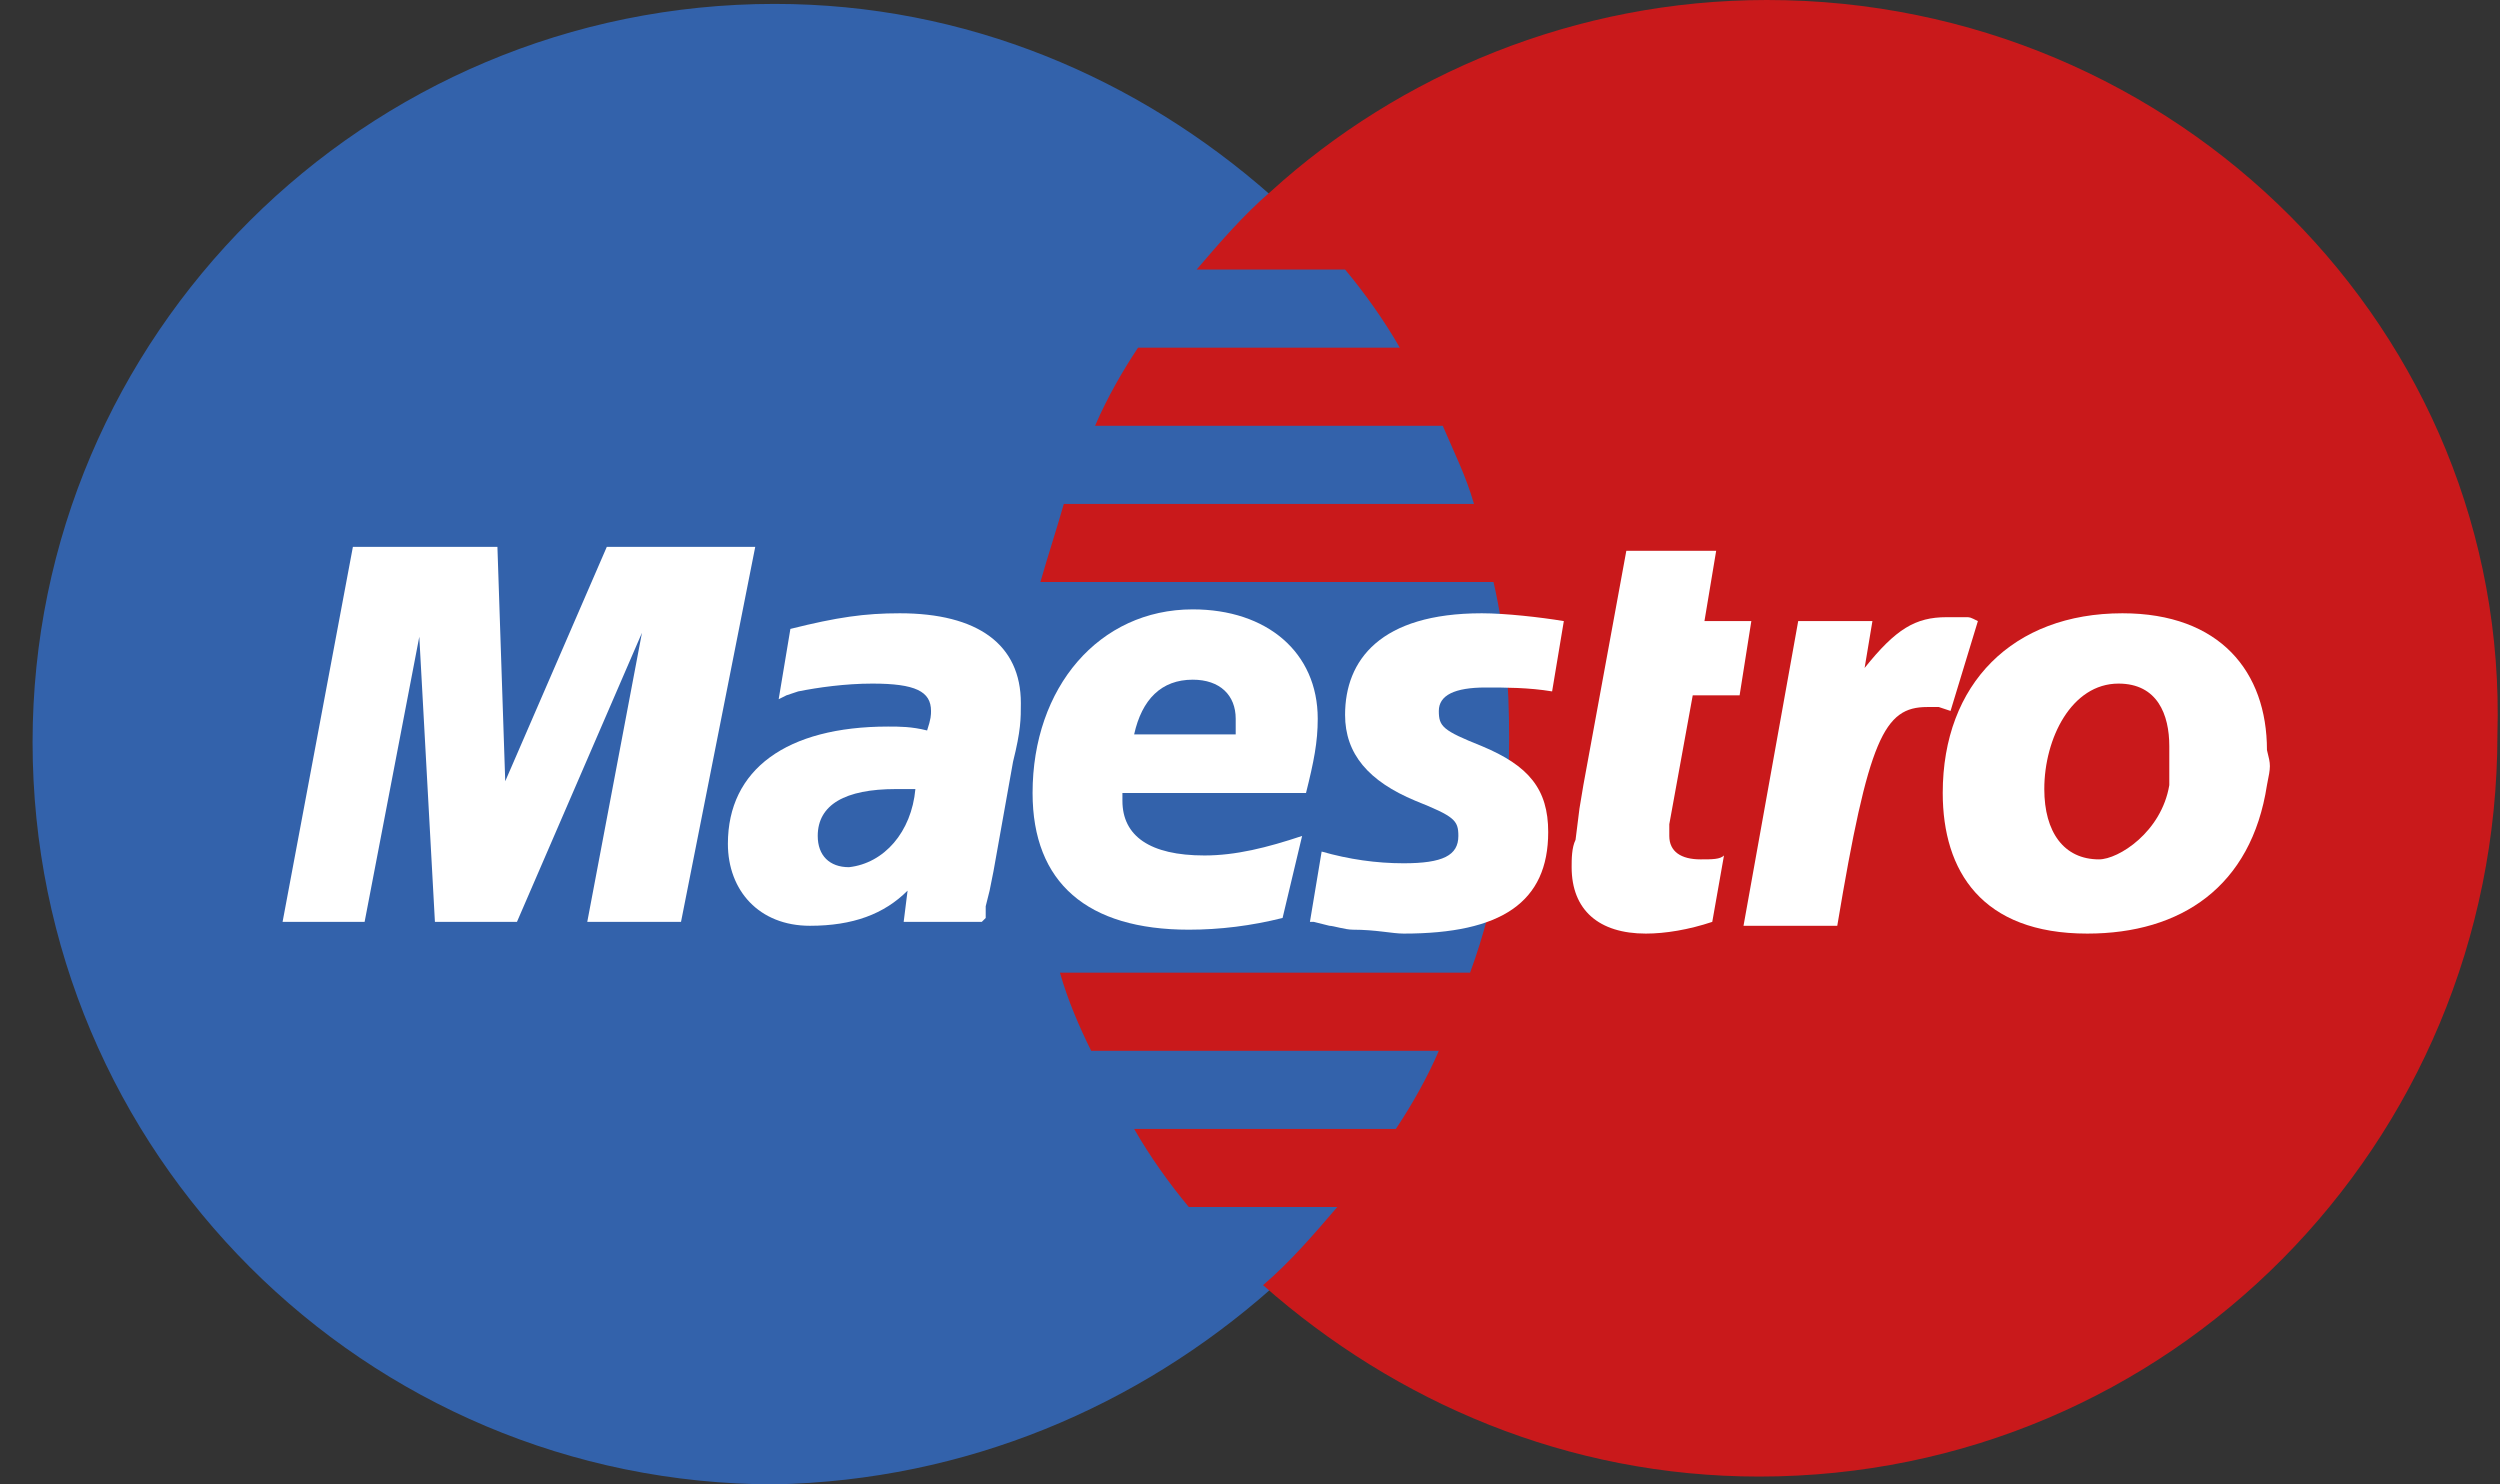
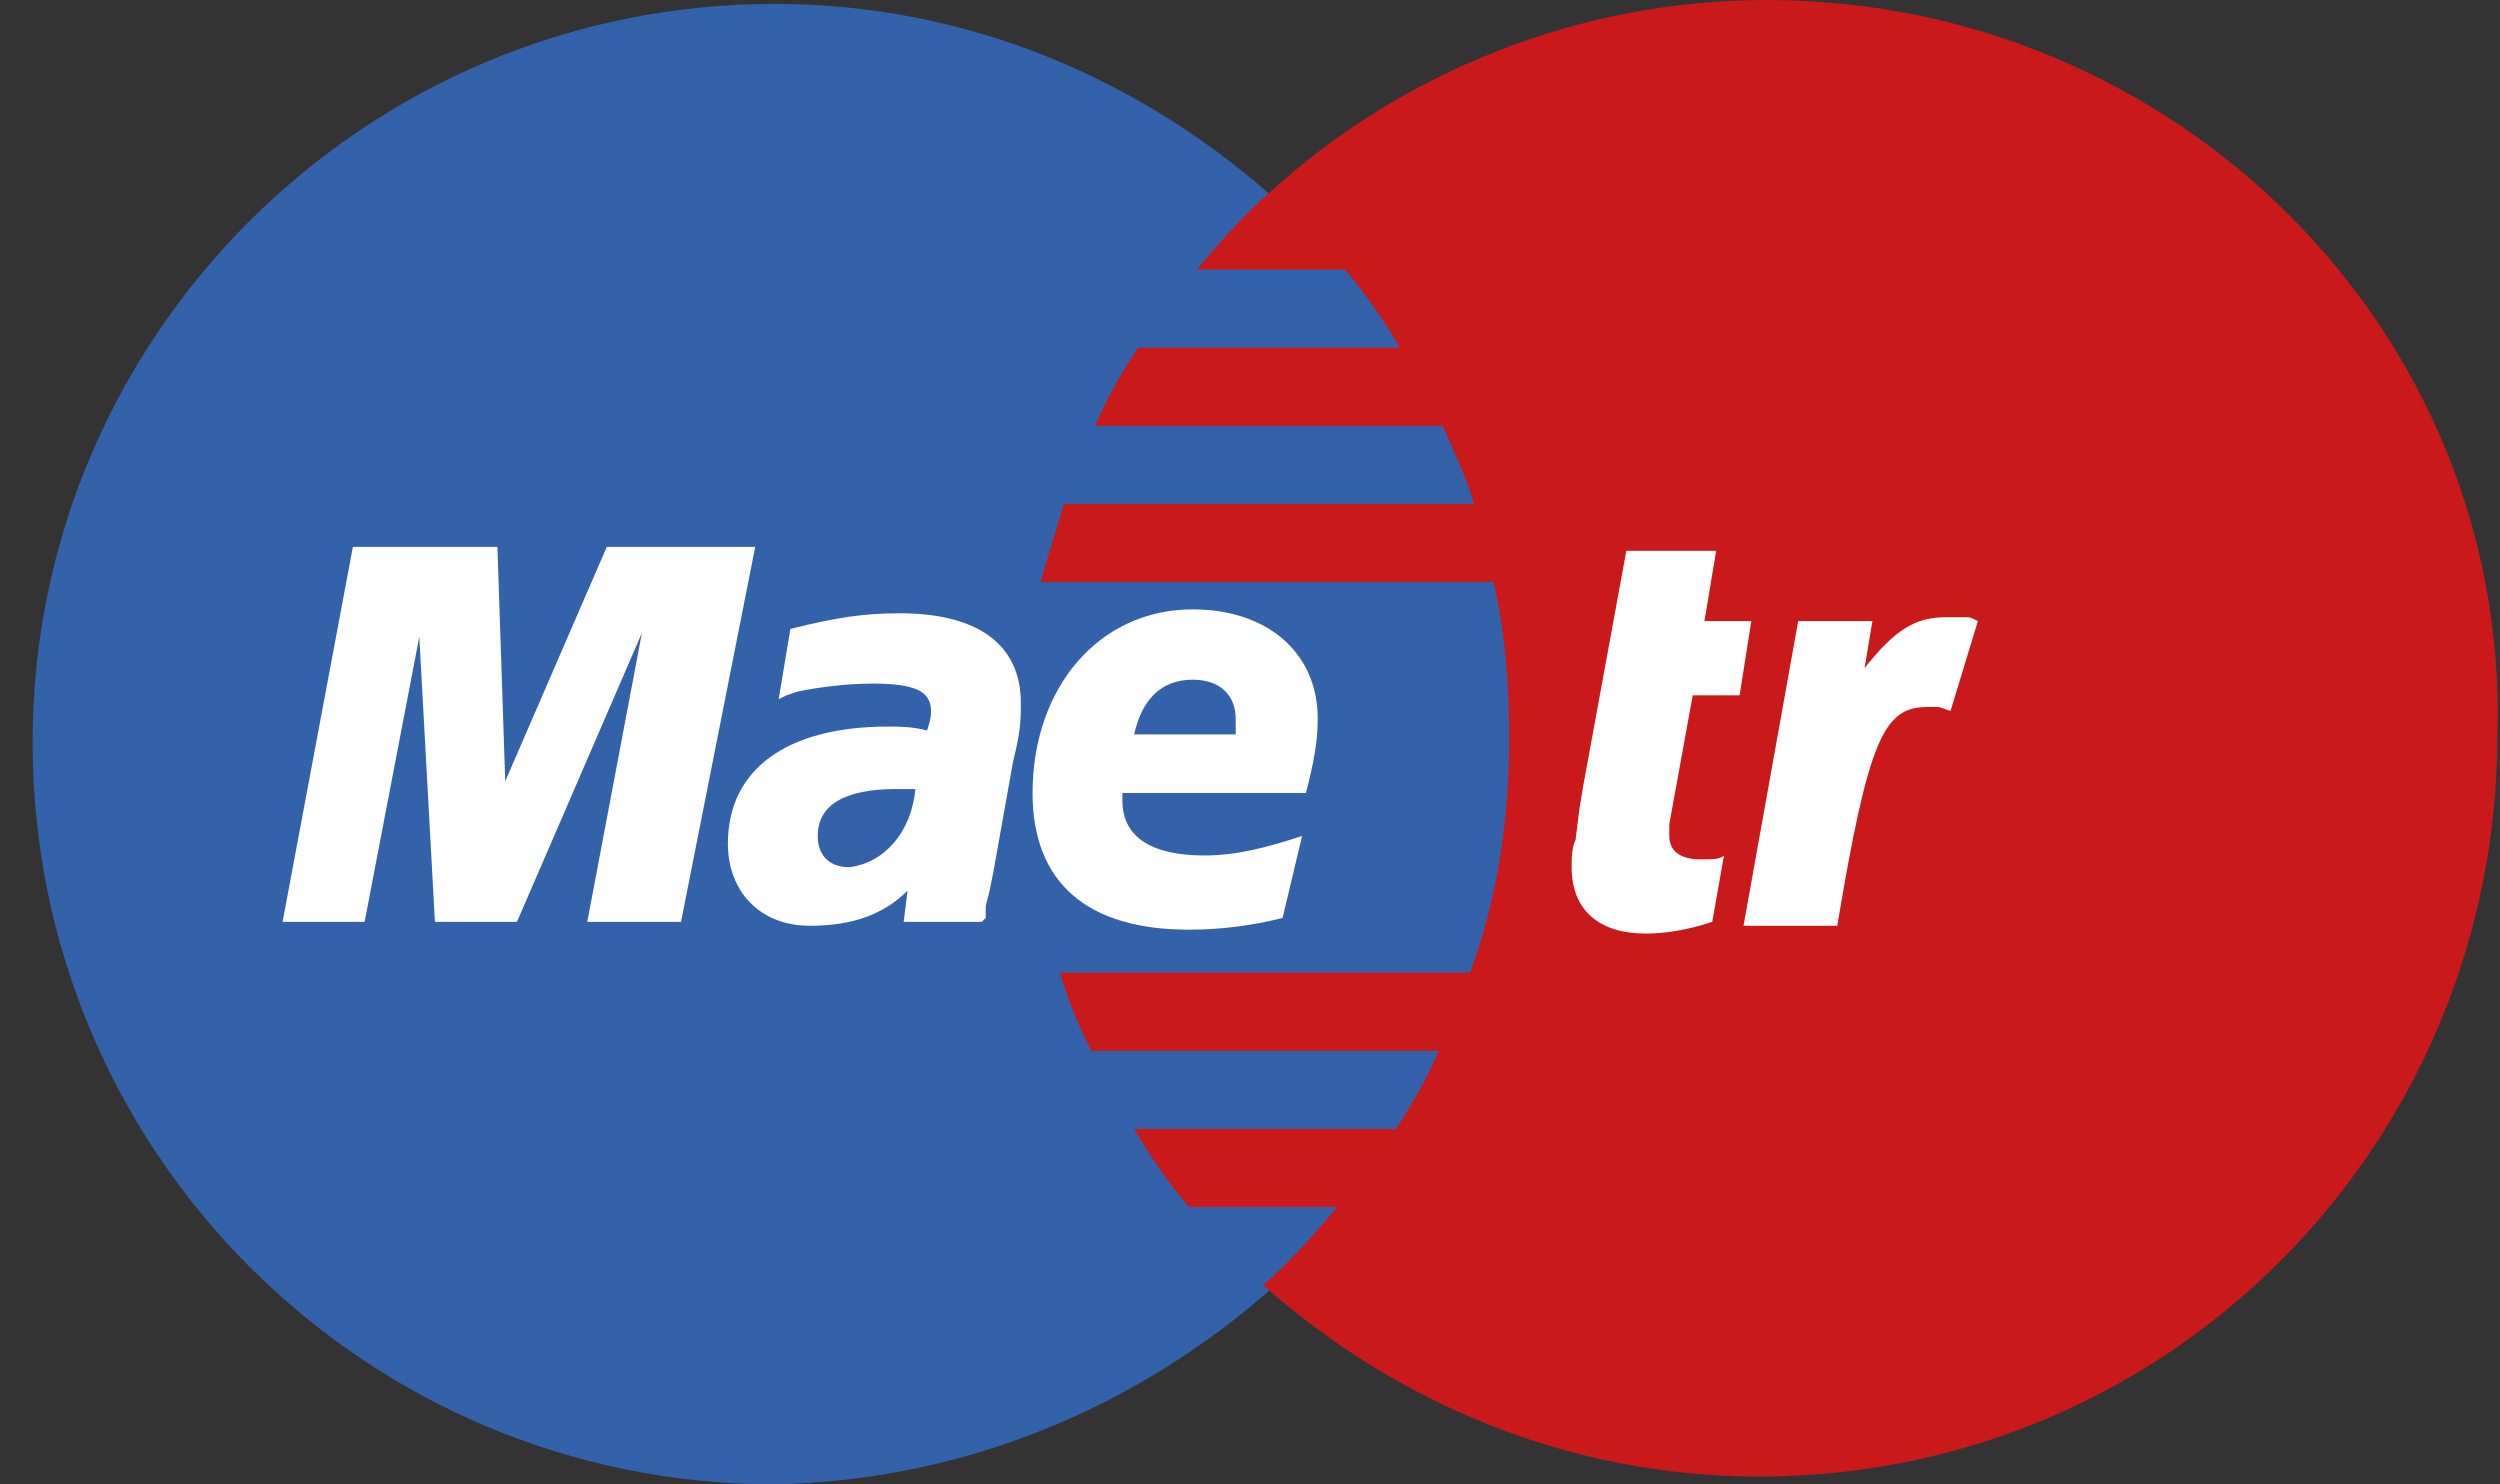
<svg xmlns="http://www.w3.org/2000/svg" width="64" height="38" viewBox="0 0 64 38" fill="none">
  <rect x="0" y="0" width="64" height="38" fill="#333333" stroke="none" />
  <path d="M32.534 33C36.334 29.5 38.734 24.5 38.734 19C38.734 13.4 36.334 8.4 32.534 5C29.134 2 24.734 0.1 19.834 0.1C9.334 0.1 0.834 8.6 0.834 19C0.834 29.5 9.334 38 19.834 38C24.734 37.9 29.134 36 32.534 33Z" fill="#3362AB" />
  <path d="M32.534 33C36.334 29.5 38.734 24.5 38.734 19C38.734 13.4 36.334 8.4 32.534 5" fill="#3362AB" />
  <path d="M32.534 33C36.334 29.5 38.734 24.5 38.734 19C38.734 13.4 36.334 8.4 32.534 5" stroke="#3362AB" stroke-width="0.31" />
  <path d="M45.234 0C40.334 0 35.834 1.9 32.534 4.9C31.834 5.5 31.234 6.2 30.634 6.9H34.434C34.934 7.5 35.434 8.2 35.834 8.9H29.134C28.734 9.5 28.334 10.2 28.034 10.9H36.934C37.234 11.6 37.534 12.2 37.734 12.9H27.234C27.034 13.6 26.834 14.2 26.634 14.9H38.234C38.534 16.2 38.634 17.5 38.634 18.9C38.634 21 38.334 23 37.634 24.9H27.134C27.334 25.6 27.634 26.3 27.934 26.9H36.834C36.534 27.6 36.134 28.3 35.734 28.9H29.034C29.434 29.6 29.934 30.3 30.434 30.9H34.234C33.634 31.6 33.034 32.3 32.334 32.9C35.734 35.9 40.134 37.8 45.034 37.8C55.534 37.8 63.934 29.3 63.934 18.8C64.234 8.5 55.734 0 45.234 0Z" fill="#C9191B" />
  <path d="M17.434 23.6H15.034L16.434 16.2L13.234 23.6H11.134L10.734 16.3L9.334 23.6H7.234L9.034 14H12.734L12.934 20L15.534 14H19.334L17.434 23.6Z" fill="white" />
  <path d="M43.834 23.6C43.234 23.8 42.634 23.9 42.134 23.9C40.934 23.9 40.234 23.3 40.234 22.2C40.234 22 40.234 21.7 40.334 21.5L40.434 20.7L40.534 20.1L41.634 14.1H43.934L43.634 15.9H44.834L44.534 17.8H43.334L42.734 21.1C42.734 21.2 42.734 21.4 42.734 21.4C42.734 21.8 43.034 22 43.534 22C43.834 22 44.034 22 44.134 21.9L43.834 23.6Z" fill="white" />
  <path d="M50.634 15.9C50.434 15.8 50.434 15.8 50.334 15.8C50.234 15.8 50.134 15.8 50.134 15.8C50.034 15.8 49.934 15.8 49.834 15.8C49.034 15.8 48.534 16.1 47.734 17.1L47.934 15.9H46.034L44.634 23.7H47.034C47.834 18.9 48.234 18.1 49.334 18.1C49.434 18.1 49.534 18.1 49.634 18.1L49.934 18.2L50.634 15.9Z" fill="white" />
-   <path d="M34.434 18.3C34.434 19.3 35.034 20 36.234 20.5C37.234 20.9 37.334 21 37.334 21.4C37.334 21.9 36.934 22.1 35.934 22.1C35.234 22.1 34.534 22 33.834 21.8L33.534 23.6H33.634L34.034 23.7C34.134 23.7 34.434 23.8 34.634 23.8C35.234 23.8 35.634 23.9 35.934 23.9C38.434 23.9 39.634 23.1 39.634 21.3C39.634 20.2 39.134 19.6 37.934 19.1C36.934 18.7 36.834 18.6 36.834 18.2C36.834 17.8 37.234 17.6 38.034 17.6C38.534 17.6 39.134 17.6 39.734 17.7L40.034 15.9C39.434 15.8 38.534 15.7 37.934 15.7C35.334 15.7 34.434 16.9 34.434 18.3Z" fill="white" />
  <path d="M23.434 20.2C23.134 20.2 23.034 20.2 22.934 20.2C21.634 20.2 20.934 20.6 20.934 21.4C20.934 21.9 21.234 22.2 21.734 22.2C22.634 22.1 23.334 21.3 23.434 20.2ZM25.134 23.6H23.134L23.234 22.8C22.634 23.4 21.834 23.7 20.734 23.7C19.434 23.7 18.634 22.8 18.634 21.6C18.634 19.7 20.134 18.6 22.734 18.6C23.034 18.6 23.334 18.6 23.734 18.7C23.834 18.4 23.834 18.3 23.834 18.2C23.834 17.7 23.434 17.5 22.334 17.5C21.634 17.5 20.934 17.6 20.434 17.7L20.134 17.8L19.934 17.9L20.234 16.1C21.434 15.8 22.134 15.7 23.034 15.7C25.034 15.7 26.134 16.5 26.134 18C26.134 18.4 26.134 18.7 25.934 19.5L25.434 22.3L25.334 22.8L25.234 23.2V23.5L25.134 23.6Z" fill="white" />
  <path d="M31.634 18.8C31.634 18.6 31.634 18.5 31.634 18.4C31.634 17.8 31.234 17.4 30.534 17.4C29.734 17.4 29.234 17.9 29.034 18.8H31.634ZM32.834 23.5C32.034 23.7 31.234 23.8 30.434 23.8C27.834 23.8 26.434 22.6 26.434 20.3C26.434 17.6 28.134 15.6 30.534 15.6C32.434 15.6 33.734 16.7 33.734 18.4C33.734 19 33.634 19.5 33.434 20.3H28.734C28.734 20.4 28.734 20.5 28.734 20.5C28.734 21.4 29.434 21.9 30.834 21.9C31.634 21.9 32.434 21.7 33.334 21.4L32.834 23.5Z" fill="white" />
-   <path d="M55.534 19.1C55.534 18.3 55.234 17.5 54.234 17.5C53.034 17.5 52.334 18.9 52.334 20.2C52.334 21.3 52.834 22 53.734 22C54.234 22 55.334 21.3 55.534 20.1C55.534 19.8 55.534 19.4 55.534 19.1ZM58.034 20.1C57.634 22.7 55.834 23.9 53.434 23.9C50.734 23.9 49.734 22.3 49.734 20.3C49.734 17.5 51.534 15.7 54.334 15.7C56.834 15.7 58.034 17.2 58.034 19.2C58.134 19.6 58.134 19.6 58.034 20.1Z" fill="white" />
</svg>